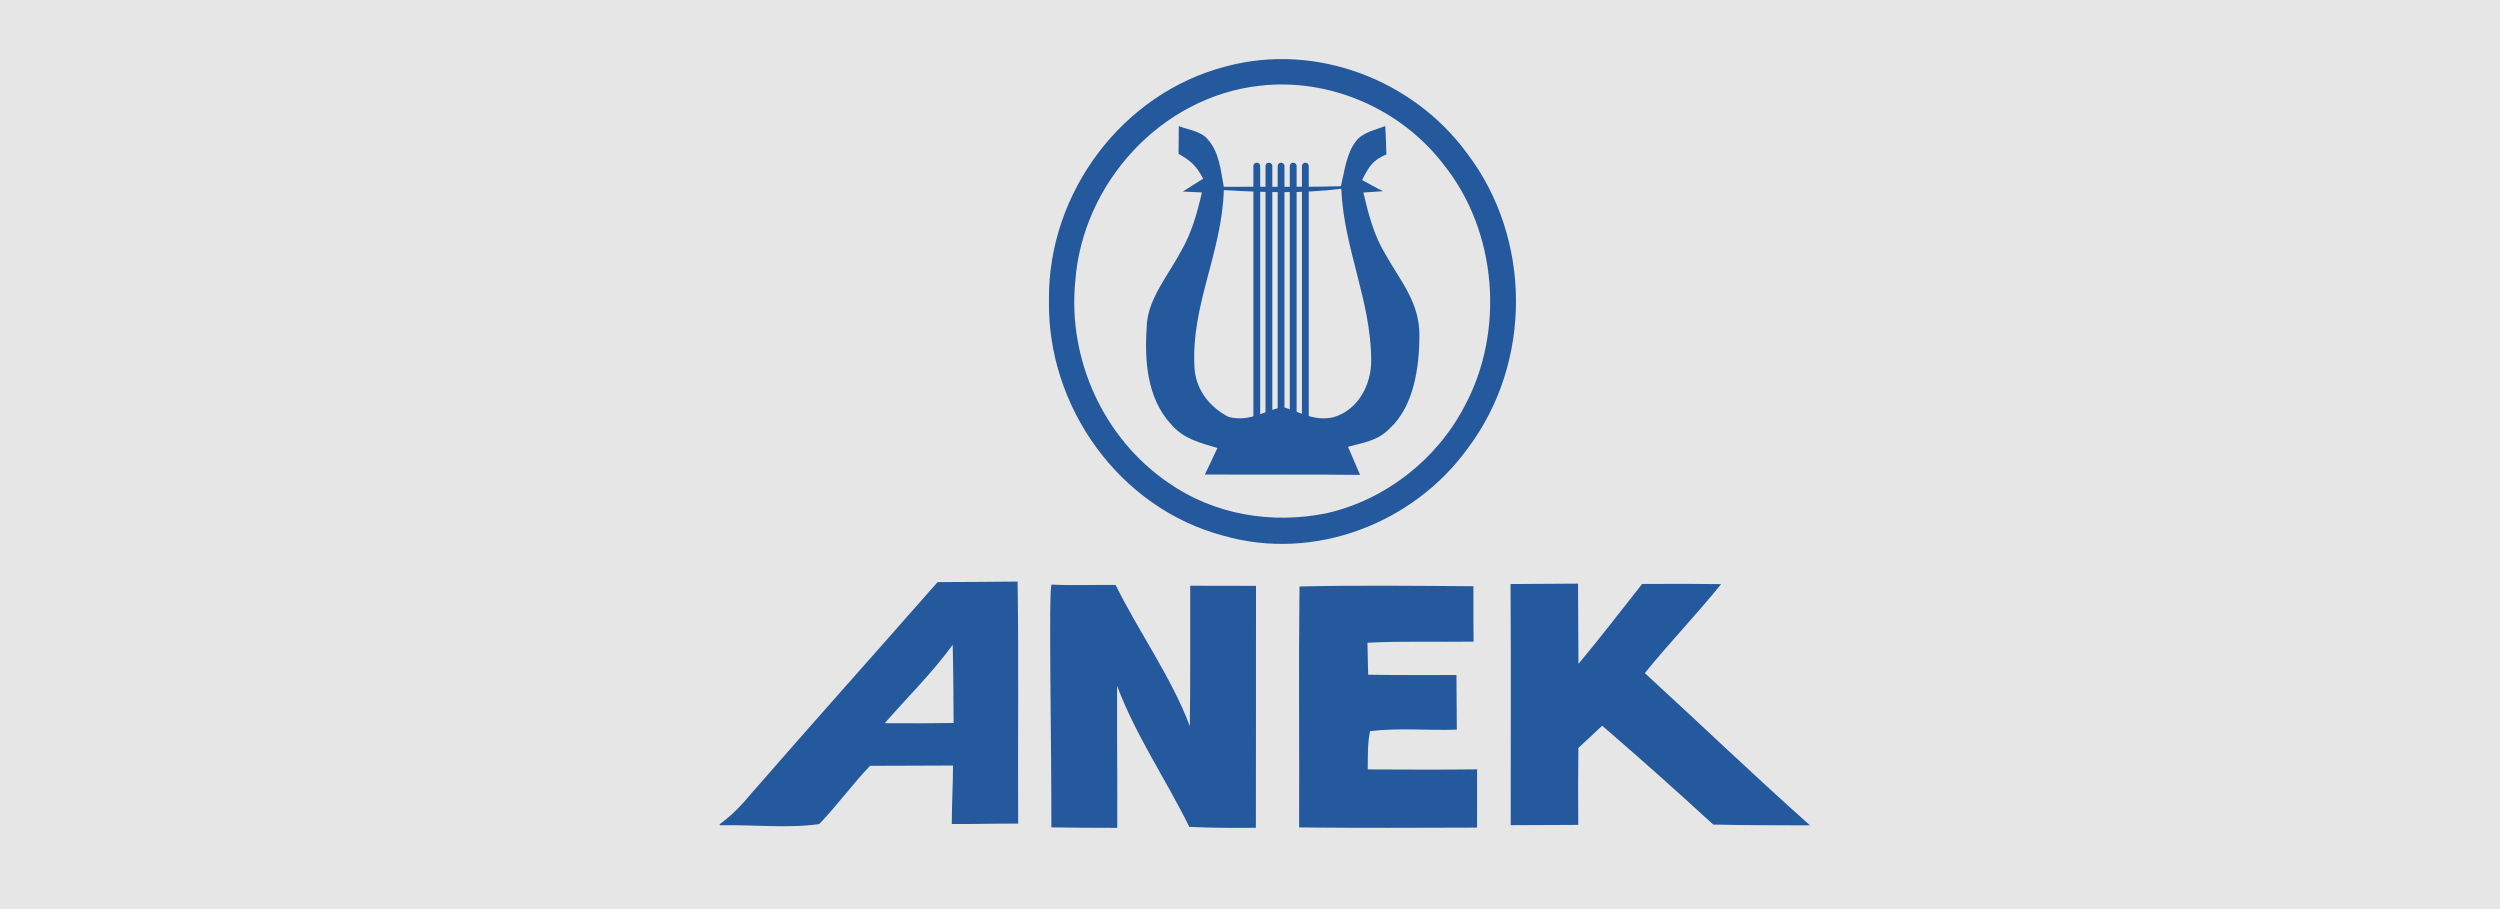
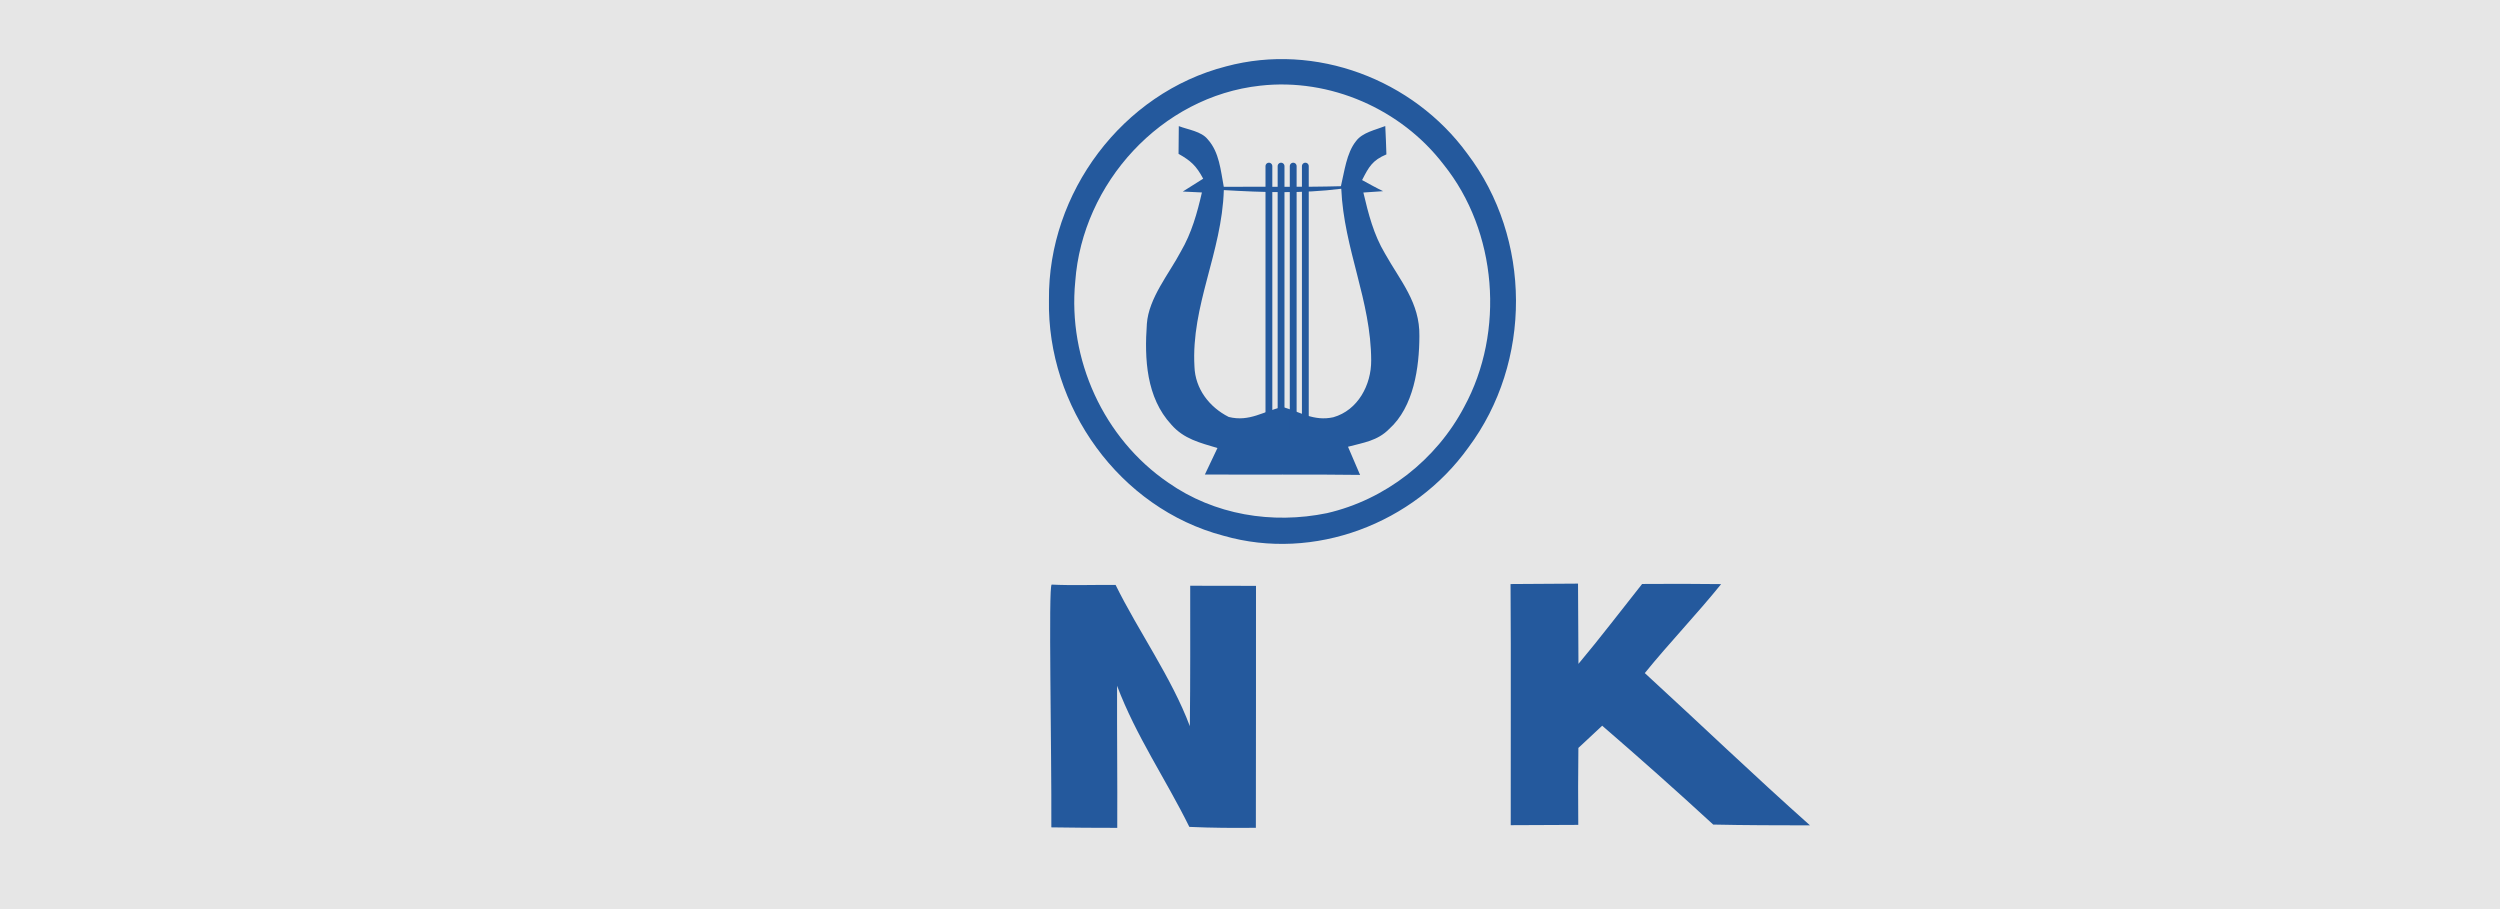
<svg xmlns="http://www.w3.org/2000/svg" width="100%" height="100%" viewBox="0 0 110 40" version="1.1" xml:space="preserve" style="fill-rule:evenodd;clip-rule:evenodd;stroke-linecap:round;stroke-linejoin:round;stroke-miterlimit:1.5;">
  <rect x="0" y="0" width="110" height="40" style="fill:#e6e6e6;" />
  <path d="M53.955,2.919c3.934,-1.053 8.215,0.571 10.599,3.832c2.847,3.744 2.868,9.176 0.051,12.944c-2.393,3.341 -6.78,5.026 -10.773,3.877c-4.585,-1.209 -7.771,-5.683 -7.678,-10.385c-0.045,-4.7 3.226,-9.096 7.801,-10.268Zm1.493,0.851c3.066,-0.347 6.201,1.026 8.07,3.469c2.366,2.941 2.705,7.36 0.908,10.661c-1.226,2.332 -3.466,4.086 -6.041,4.679c-2.408,0.494 -4.953,0.08 -6.983,-1.343c-2.849,-1.947 -4.425,-5.427 -4.091,-8.853c0.315,-4.326 3.779,-8.137 8.137,-8.613Z" style="fill:#24599d;" />
  <path d="M60.952,5.546c0.018,0.417 0.04,0.831 0.05,1.247c-0.616,0.26 -0.774,0.548 -1.07,1.13c0.309,0.168 0.608,0.337 0.924,0.489l-0.868,0.059c0.221,0.937 0.451,1.848 0.95,2.683c0.673,1.205 1.539,2.161 1.515,3.63c-0.003,1.378 -0.246,3.119 -1.33,4.091c-0.513,0.523 -1.133,0.601 -1.811,0.782c0.179,0.414 0.355,0.826 0.531,1.239c-2.277,-0.032 -4.553,-0.002 -6.828,-0.018c0.184,-0.39 0.369,-0.777 0.553,-1.165c-0.769,-0.232 -1.48,-0.397 -2.03,-1.03c-1.103,-1.194 -1.186,-2.895 -1.076,-4.433c0.08,-1.138 0.98,-2.204 1.501,-3.194c0.47,-0.807 0.713,-1.683 0.921,-2.588c-0.28,-0.013 -0.561,-0.027 -0.841,-0.04c0.299,-0.19 0.598,-0.379 0.897,-0.566c-0.302,-0.564 -0.537,-0.783 -1.084,-1.093c0.003,-0.405 0.005,-0.814 0.011,-1.22c0.406,0.158 0.99,0.227 1.273,0.582c0.513,0.569 0.569,1.37 0.706,2.089c1.717,-0.014 3.436,0.021 5.154,-0.027c0.154,-0.638 0.245,-1.461 0.665,-1.984c0.285,-0.385 0.857,-0.492 1.287,-0.663Zm-7.104,2.818c1.731,0.101 3.442,0.16 5.168,-0.059c0.114,2.649 1.311,4.922 1.316,7.552c0.008,1.076 -0.582,2.193 -1.666,2.502c-0.852,0.187 -1.442,-0.224 -2.225,-0.453c-0.846,0.181 -1.453,0.67 -2.377,0.44c-0.854,-0.43 -1.476,-1.239 -1.508,-2.216c-0.153,-2.687 1.207,-5.013 1.292,-7.766Z" style="fill:#24599d;" />
  <path d="M46.272,25.722c0.846,0.045 1.968,0.005 2.815,0.016c1.014,2.059 2.459,4.067 3.266,6.214c0.024,-2.061 0.016,-4.12 0.016,-6.179c0.964,0.003 1.931,0.005 2.895,0.005c-0.006,3.549 0.005,7.096 -0.006,10.645c-0.975,0.011 -1.952,0.005 -2.927,-0.04c-1.044,-2.115 -2.347,-3.998 -3.18,-6.209c-0.006,2.086 0.018,4.169 0.008,6.252c-0.967,0 -1.934,-0.006 -2.9,-0.022c0.016,-3.458 -0.134,-10.58 0.013,-10.682Z" style="fill:#24599d;fill-rule:nonzero;" />
-   <path d="M55.298,7.309l0,11.884" style="fill:none;stroke:#24599d;stroke-width:0.3px;" />
  <path d="M55.832,7.309l0,11.884" style="fill:none;stroke:#24599d;stroke-width:0.3px;" />
  <path d="M56.367,7.309l0,11.884" style="fill:none;stroke:#24599d;stroke-width:0.3px;" />
  <path d="M56.901,7.309l0,11.884" style="fill:none;stroke:#24599d;stroke-width:0.3px;" />
  <path d="M57.435,7.309l0,11.884" style="fill:none;stroke:#24599d;stroke-width:0.3px;" />
-   <path d="M57.178,25.805c2.545,-0.059 5.104,-0.027 7.651,-0.011c-0.002,0.812 0.003,1.624 0.008,2.438c-1.559,0.024 -3.113,-0.032 -4.67,0.048c0.01,0.47 0.021,0.94 0.032,1.408c1.295,0.021 2.59,0.013 3.885,0.013c0.008,0.801 0.014,1.602 0.016,2.404c-1.266,0.042 -2.561,-0.089 -3.819,0.066c-0.114,0.545 -0.093,1.125 -0.101,1.683c1.605,0.008 3.21,0.016 4.812,-0.003c-0.002,0.855 -0.002,1.709 -0.002,2.564c-2.61,0.008 -5.219,0.021 -7.828,-0.008c0.014,-3.531 -0.026,-7.074 0.016,-10.602Z" style="fill:#24599d;fill-rule:nonzero;" />
  <path d="M66.464,25.698c0.988,-0.005 1.979,-0.013 2.969,-0.019c0.008,1.178 0.011,2.356 0.019,3.531c0.964,-1.149 1.869,-2.342 2.801,-3.515c1.159,-0.008 2.318,-0.01 3.477,0.006c-1.081,1.338 -2.275,2.579 -3.359,3.915c2.43,2.227 4.807,4.51 7.269,6.7c-1.421,-0.003 -2.841,-0.003 -4.259,-0.035c-1.603,-1.476 -3.237,-2.927 -4.885,-4.35c-0.347,0.326 -0.697,0.652 -1.047,0.977c-0.016,1.13 -0.013,2.257 -0.005,3.387c-0.991,0.002 -1.982,0.005 -2.972,0.013c-0.006,-3.536 0.016,-7.074 -0.008,-10.61Z" style="fill:#24599d;fill-rule:nonzero;" />
-   <path d="M44.774,25.589c0.056,3.549 0.005,7.1 0.026,10.65c-1.375,-0.003 -1.546,0.021 -2.921,0.018c0,-0.841 0.053,-1.733 0.053,-2.574c-0.798,-0.005 -2.849,0.019 -3.648,0.013c-0.79,0.817 -1.45,1.752 -2.243,2.564c-1.421,0.2 -2.935,0.016 -4.374,0.053l0,-0.05c0.539,-0.388 0.988,-0.86 1.41,-1.373c2.708,-3.109 5.456,-6.18 8.177,-9.277c1.172,-0.011 2.347,-0.006 3.52,-0.024Zm-2.855,2.782c0.029,1.146 0.032,2.292 0.04,3.44c-1.012,0.016 -2.024,0.019 -3.034,0.011c1.007,-1.149 2.091,-2.212 2.994,-3.451Z" style="fill:#24599d;" />
</svg>